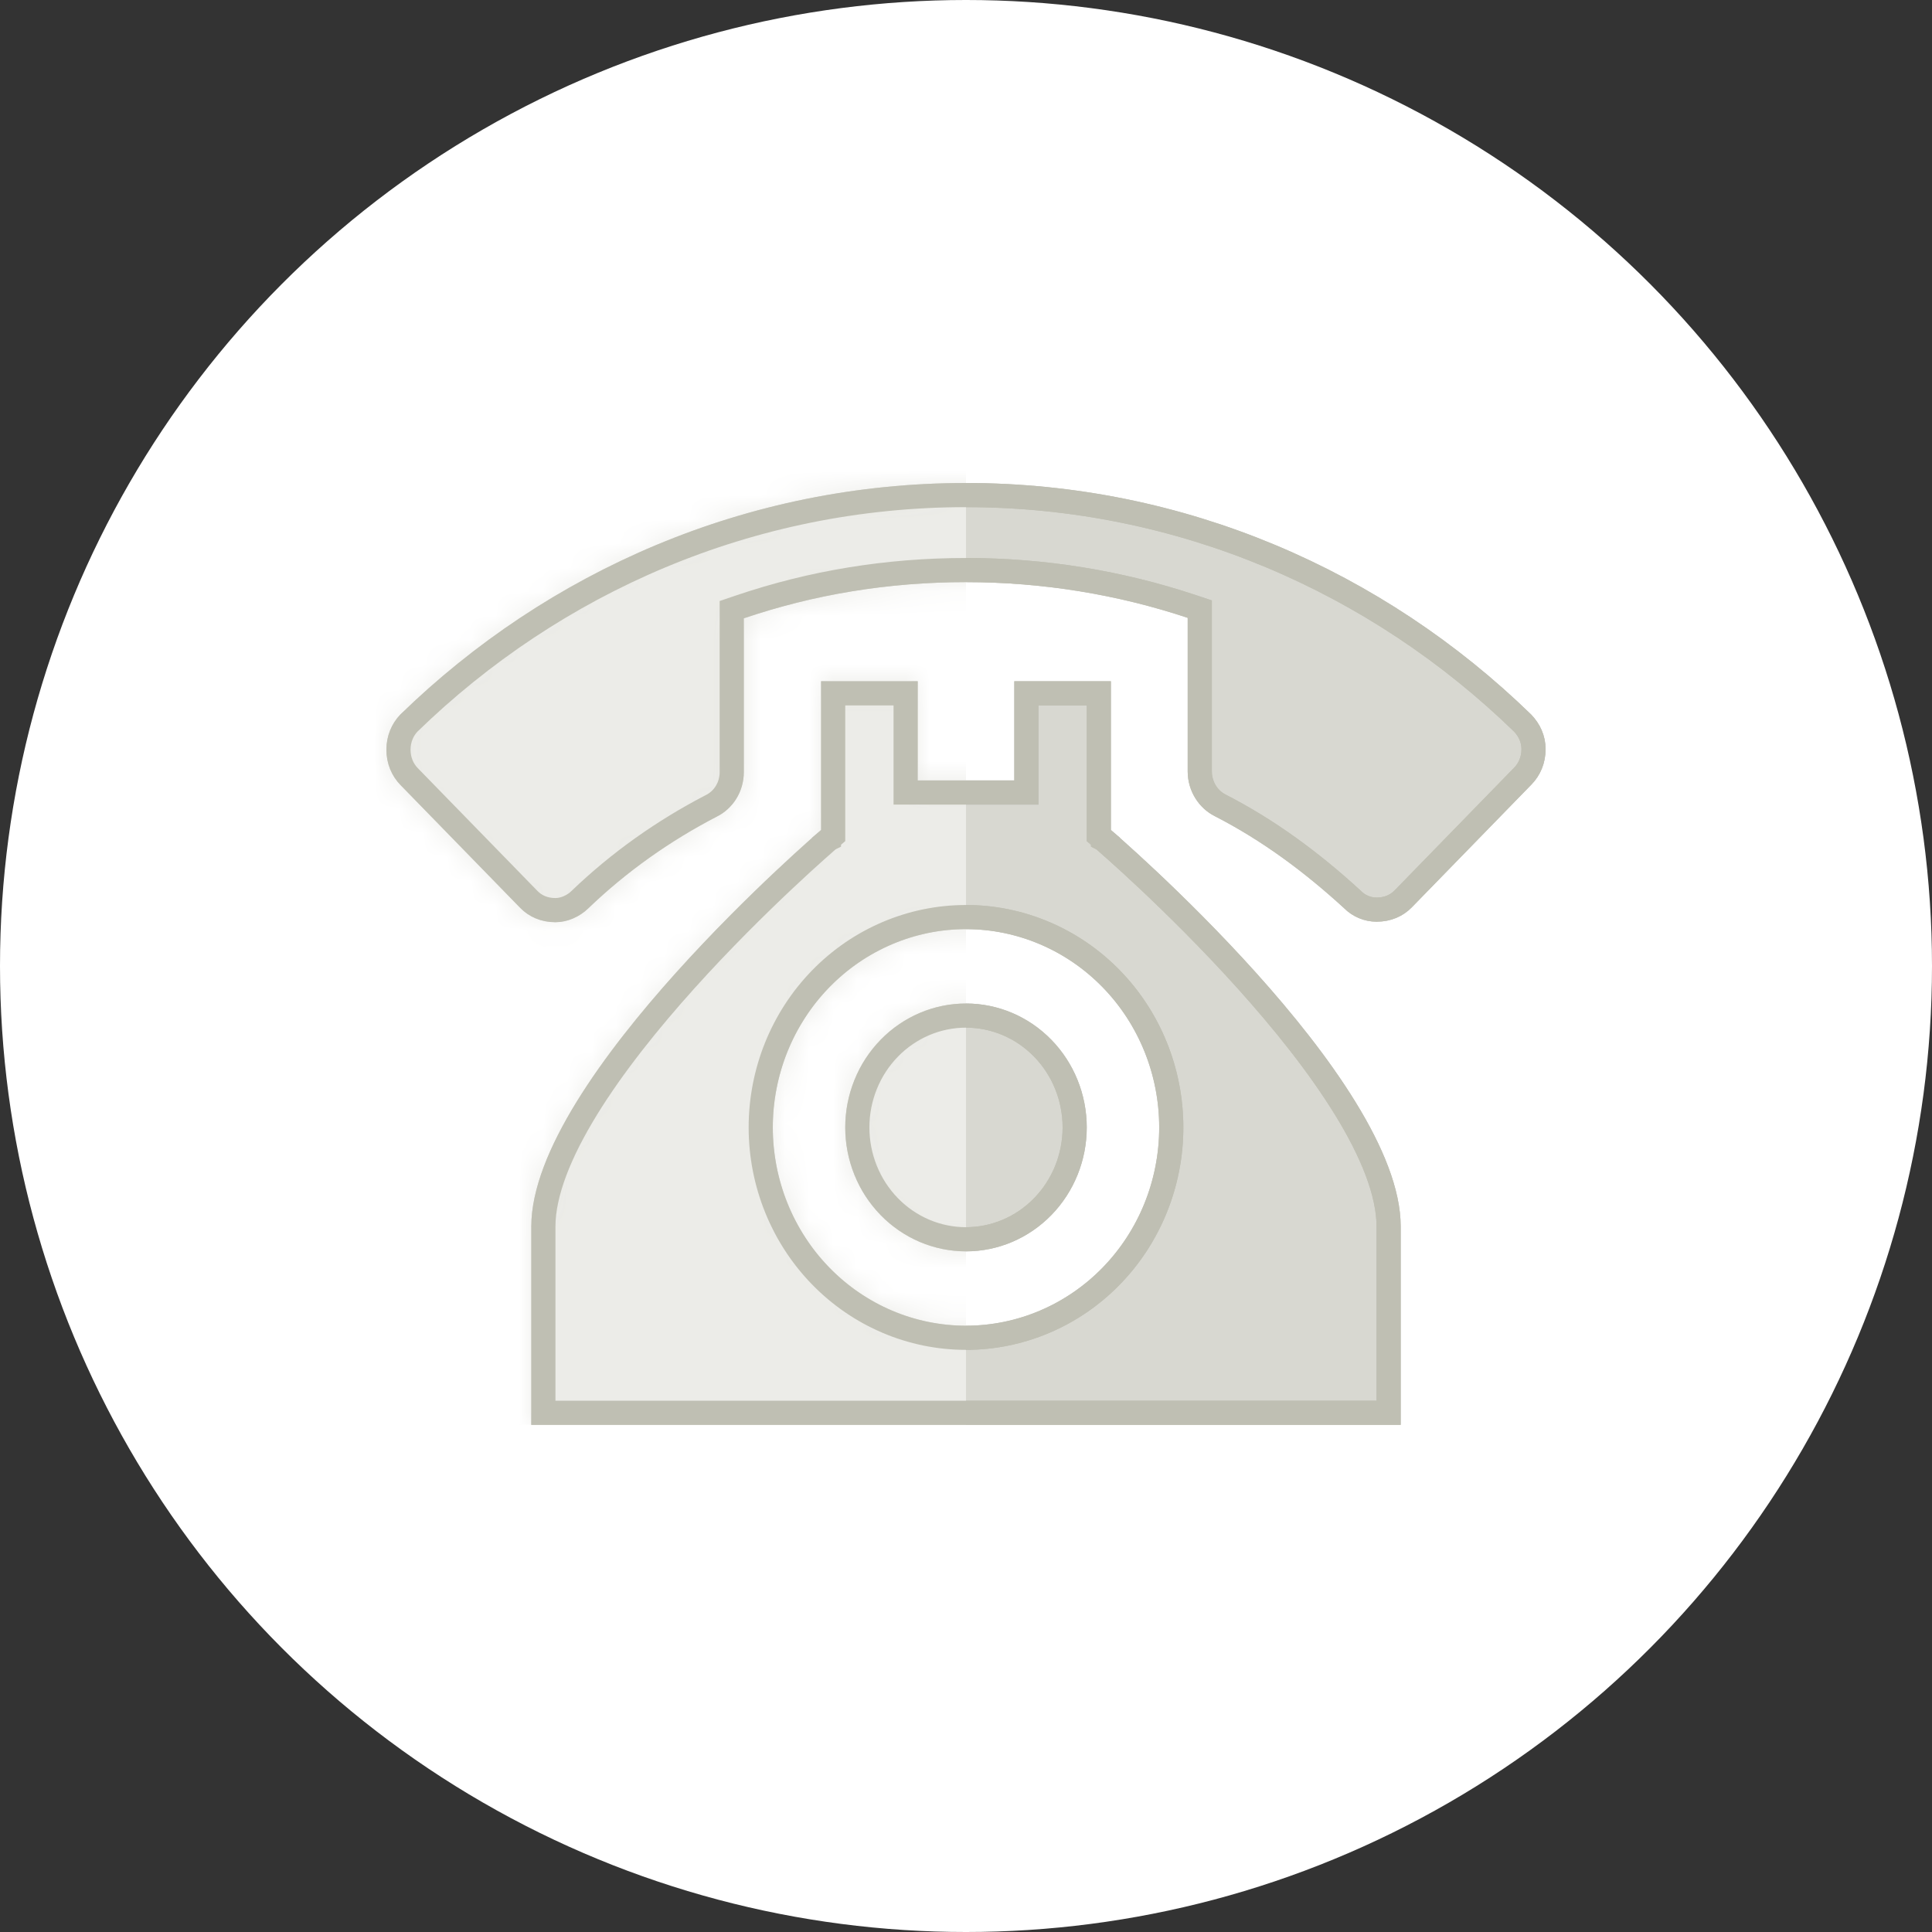
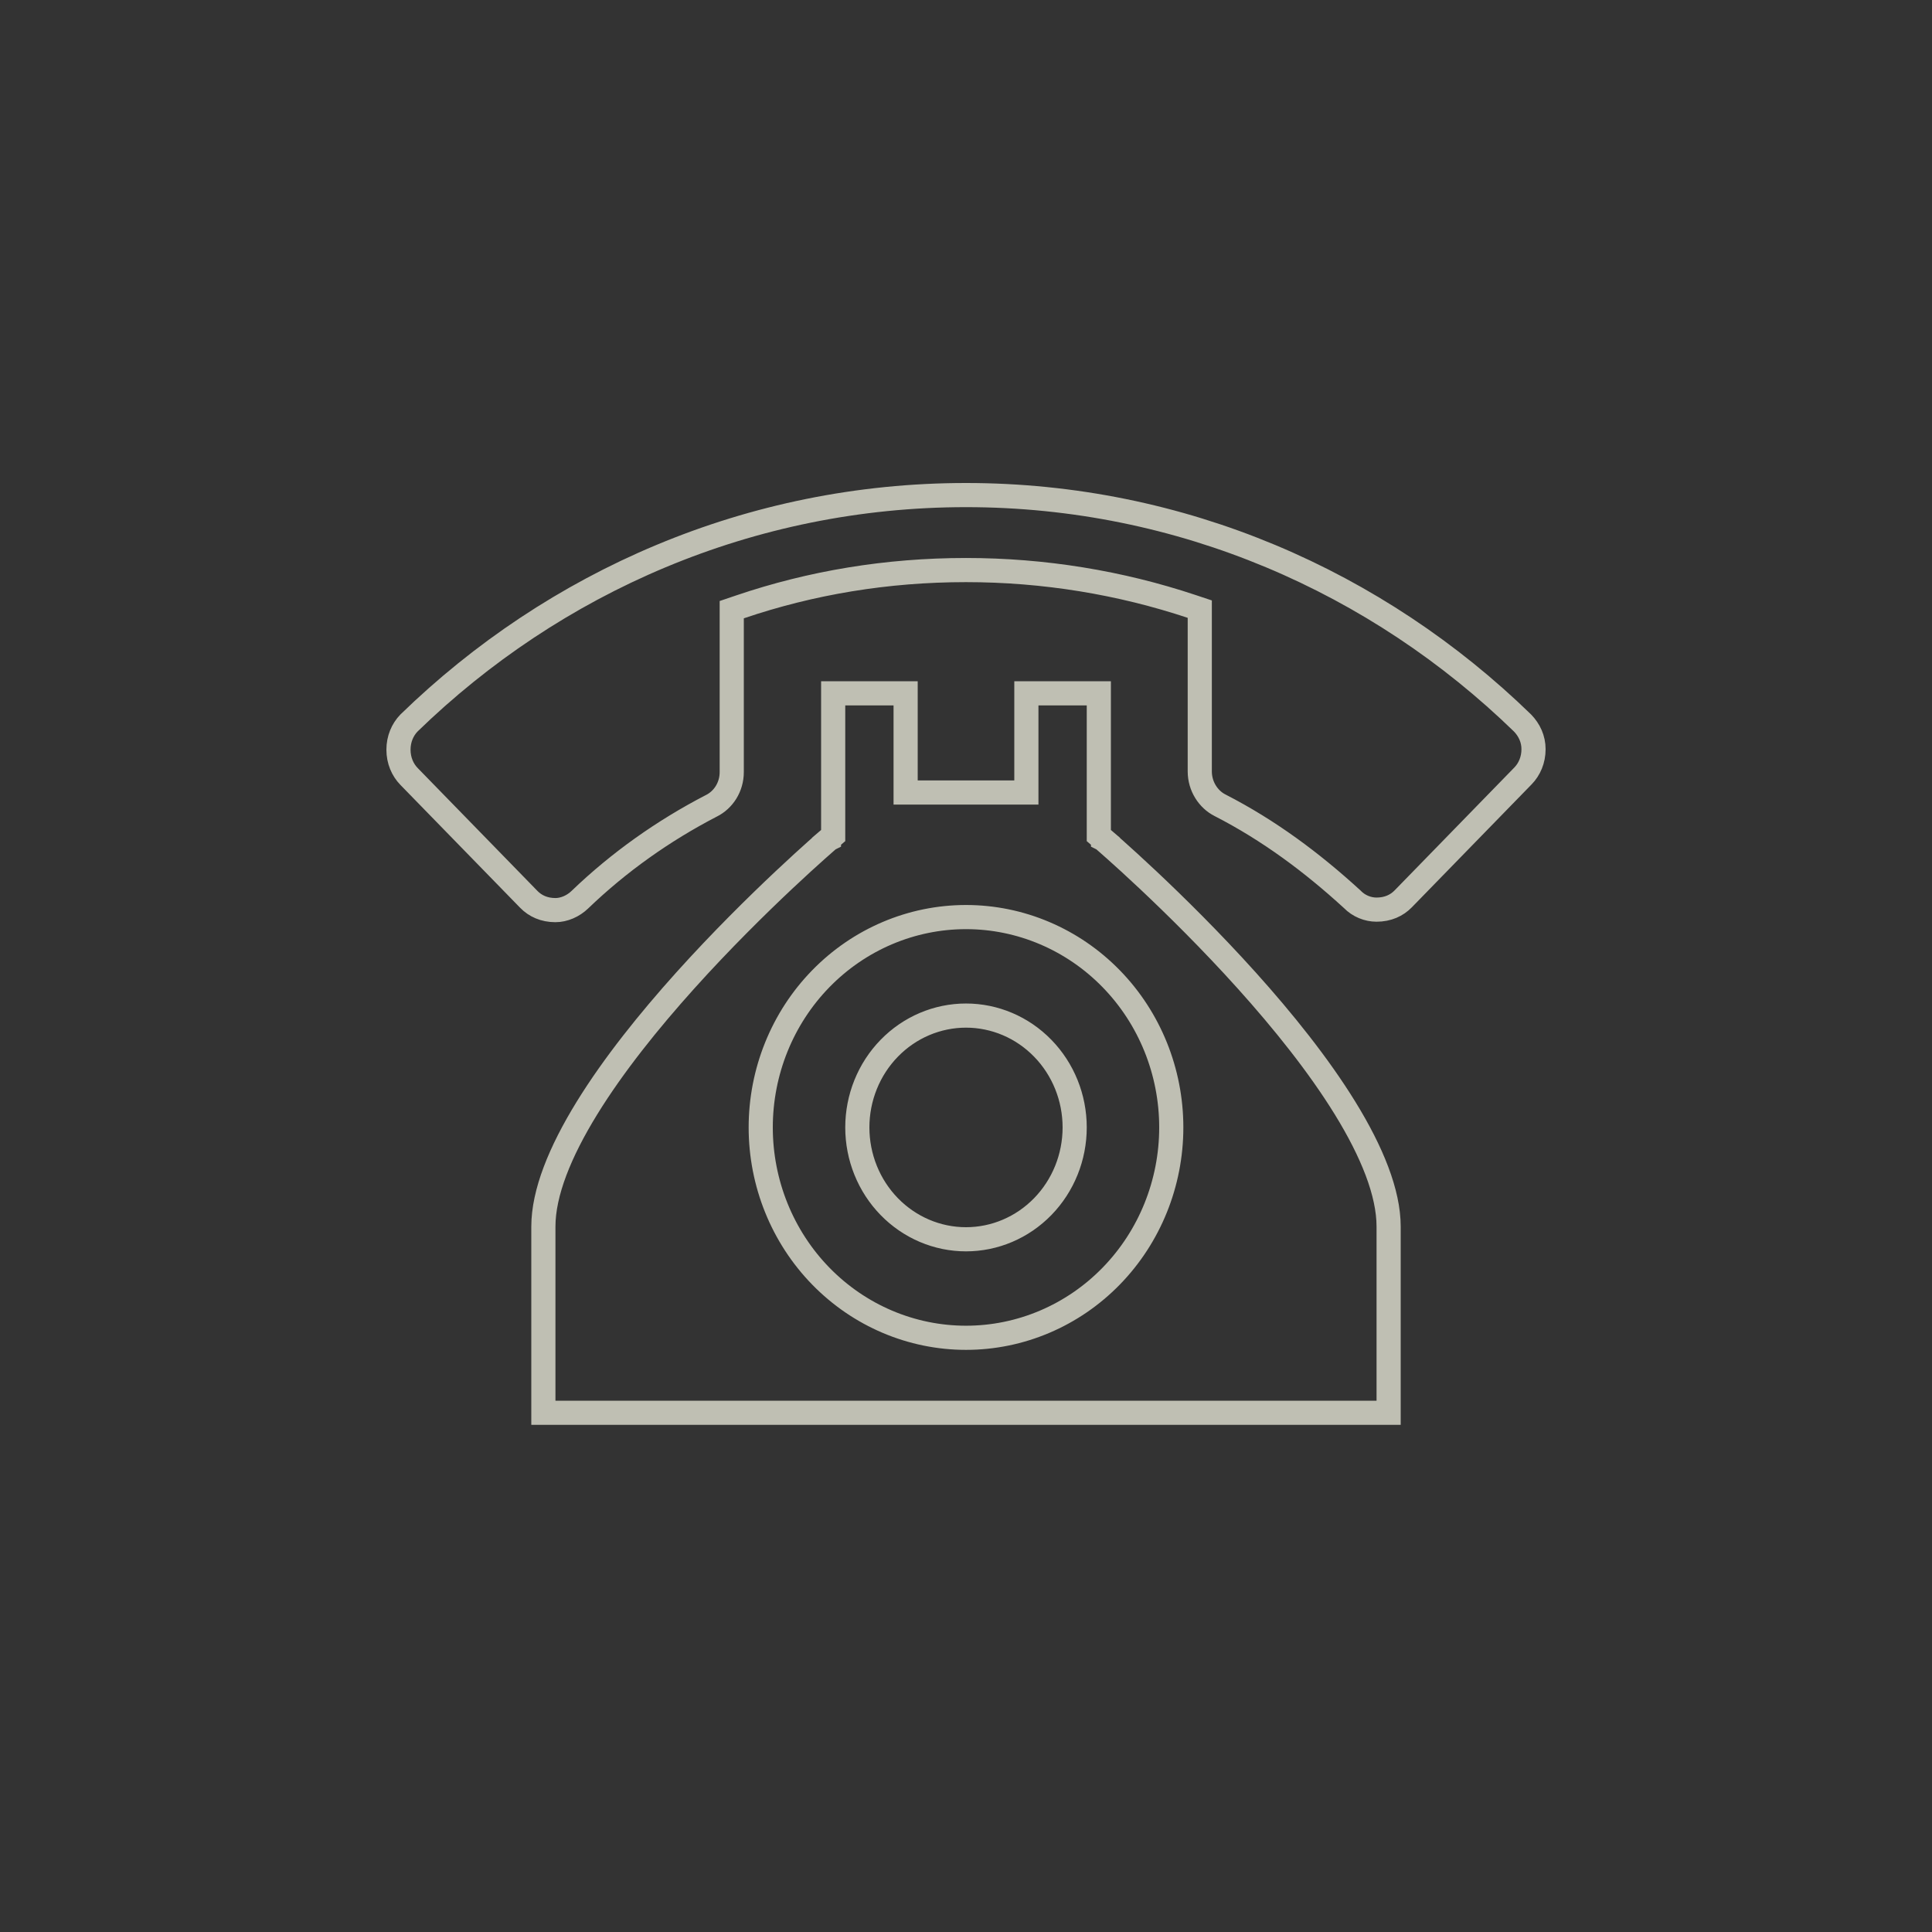
<svg xmlns="http://www.w3.org/2000/svg" width="80" height="80" viewBox="0 0 80 80" fill="none">
  <rect x="0" y="0" width="80" height="80" fill="#333333" stroke="none" />
-   <circle cx="40" cy="40" r="40" fill="white" />
-   <path d="M24.014 37.251L24.012 37.253C23.734 37.522 23.355 37.686 23 37.686C22.533 37.686 22.163 37.514 21.898 37.242L16.938 32.152C16.669 31.876 16.5 31.488 16.5 31.043C16.5 30.601 16.668 30.215 16.934 29.939C22.945 24.096 31.06 20.5 40 20.5C48.92 20.5 57.035 24.096 63.046 29.939C63.325 30.228 63.5 30.598 63.5 31.023C63.5 31.467 63.331 31.855 63.062 32.131L58.102 37.222C57.837 37.493 57.467 37.666 57 37.666C56.633 37.666 56.263 37.514 55.998 37.242L55.988 37.232L55.977 37.222C54.313 35.701 52.537 34.38 50.528 33.349L50.528 33.349L50.523 33.346C50.034 33.103 49.68 32.559 49.68 31.946V25.583V25.223L49.338 25.109C46.387 24.127 43.234 23.605 40 23.605C36.726 23.605 33.592 24.127 30.639 25.13L30.3 25.245V25.604V31.967C30.3 32.597 29.948 33.122 29.457 33.367L29.457 33.367L29.45 33.37C27.469 34.397 25.63 35.697 24.014 37.251ZM57.5 50.789V58.5H22.5V50.789C22.5 49.392 23.189 47.695 24.301 45.888C25.404 44.096 26.882 42.261 28.372 40.604C29.86 38.95 31.349 37.485 32.468 36.432C33.026 35.907 33.492 35.485 33.817 35.195C33.98 35.05 34.107 34.938 34.194 34.862C34.237 34.824 34.27 34.796 34.292 34.776L34.317 34.755L34.323 34.75L34.325 34.749L34.325 34.748L34 34.368L34.325 34.748L34.5 34.599V34.368V28.71H37.5V32.316V32.816H38H42H42.5V32.316V28.71H45.5V34.368V34.599L45.675 34.748L46 34.368L45.675 34.748L45.675 34.749L45.677 34.75L45.683 34.755L45.708 34.776C45.73 34.796 45.763 34.824 45.806 34.862C45.893 34.938 46.02 35.05 46.183 35.195C46.508 35.485 46.974 35.907 47.532 36.432C48.651 37.485 50.14 38.95 51.628 40.604C53.118 42.261 54.596 44.096 55.699 45.888C56.811 47.695 57.5 49.392 57.5 50.789ZM46.015 40.53C44.422 38.895 42.259 37.974 40 37.974C37.741 37.974 35.578 38.895 33.985 40.53C32.392 42.164 31.5 44.378 31.5 46.684C31.5 48.99 32.392 51.204 33.985 52.839C35.578 54.474 37.741 55.395 40 55.395C42.259 55.395 44.422 54.474 46.015 52.839C47.608 51.204 48.5 48.99 48.5 46.684C48.5 44.378 47.608 42.164 46.015 40.53ZM36.823 43.405C37.668 42.537 38.811 42.053 40 42.053C41.189 42.053 42.332 42.537 43.177 43.405C44.023 44.272 44.5 45.452 44.5 46.684C44.5 47.917 44.023 49.096 43.177 49.964C42.332 50.831 41.189 51.316 40 51.316C38.811 51.316 37.668 50.831 36.823 49.964C35.977 49.096 35.5 47.917 35.5 46.684C35.5 45.452 35.977 44.272 36.823 43.405Z" fill="#D8D8D1" stroke="#BFBFB3" />
  <mask id="mask0_1031_35862" style="mask-type:alpha" maskUnits="userSpaceOnUse" x="16" y="20" width="48" height="39">
-     <path d="M40 20C30.92 20 22.68 23.654 16.58 29.586C16.22 29.955 16 30.468 16 31.043C16 31.618 16.22 32.131 16.58 32.501L21.54 37.591C21.9 37.961 22.4 38.186 23 38.186C23.5 38.186 24 37.961 24.36 37.612C25.94 36.093 27.74 34.82 29.68 33.814C30.34 33.486 30.8 32.788 30.8 31.967V25.604C33.7 24.618 36.78 24.105 40 24.105C43.18 24.105 46.28 24.618 49.18 25.583V31.946C49.18 32.747 49.64 33.465 50.3 33.794C52.26 34.8 54 36.093 55.64 37.591C56 37.961 56.5 38.166 57 38.166C57.6 38.166 58.1 37.94 58.46 37.571L63.42 32.48C63.78 32.111 64 31.597 64 31.023C64 30.448 63.76 29.955 63.4 29.586C57.3 23.654 49.06 20 40 20ZM34 28.21V34.368C34 34.368 22 44.632 22 50.789V59H58V50.789C58 44.632 46 34.368 46 34.368V28.21H42V32.316H38V28.21H34ZM40 38.474C42.122 38.474 44.157 39.339 45.657 40.879C47.157 42.418 48 44.507 48 46.684C48 48.862 47.157 50.95 45.657 52.49C44.157 54.03 42.122 54.895 40 54.895C37.878 54.895 35.843 54.03 34.343 52.49C32.843 50.95 32 48.862 32 46.684C32 44.507 32.843 42.418 34.343 40.879C35.843 39.339 37.878 38.474 40 38.474ZM40 41.553C38.674 41.553 37.402 42.093 36.465 43.056C35.527 44.018 35 45.323 35 46.684C35 48.045 35.527 49.35 36.465 50.313C37.402 51.275 38.674 51.816 40 51.816C41.326 51.816 42.598 51.275 43.535 50.313C44.473 49.35 45 48.045 45 46.684C45 45.323 44.473 44.018 43.535 43.056C42.598 42.093 41.326 41.553 40 41.553Z" fill="#D8D8D1" />
-   </mask>
+     </mask>
  <g mask="url(#mask0_1031_35862)">
-     <rect x="15" y="19" width="25" height="40" fill="#ECECE8" />
-   </g>
+     </g>
  <path d="M24.014 37.251L24.012 37.253C23.734 37.522 23.355 37.686 23 37.686C22.533 37.686 22.163 37.514 21.898 37.242L16.938 32.152C16.669 31.876 16.5 31.488 16.5 31.043C16.5 30.601 16.668 30.215 16.934 29.939C22.945 24.096 31.06 20.5 40 20.5C48.92 20.5 57.035 24.096 63.046 29.939C63.325 30.228 63.5 30.598 63.5 31.023C63.5 31.467 63.331 31.855 63.062 32.131L58.102 37.222C57.837 37.493 57.467 37.666 57 37.666C56.633 37.666 56.263 37.514 55.998 37.242L55.988 37.232L55.977 37.222C54.313 35.701 52.537 34.38 50.528 33.349L50.528 33.349L50.523 33.346C50.034 33.103 49.68 32.559 49.68 31.946V25.583V25.223L49.338 25.109C46.387 24.127 43.234 23.605 40 23.605C36.726 23.605 33.592 24.127 30.639 25.13L30.3 25.245V25.604V31.967C30.3 32.597 29.948 33.122 29.457 33.367L29.457 33.367L29.45 33.37C27.469 34.397 25.63 35.697 24.014 37.251ZM57.5 50.789V58.5H22.5V50.789C22.5 49.392 23.189 47.695 24.301 45.888C25.404 44.096 26.882 42.261 28.372 40.604C29.86 38.95 31.349 37.485 32.468 36.432C33.026 35.907 33.492 35.485 33.817 35.195C33.98 35.05 34.107 34.938 34.194 34.862C34.237 34.824 34.27 34.796 34.292 34.776L34.317 34.755L34.323 34.75L34.325 34.749L34.325 34.748L34 34.368L34.325 34.748L34.5 34.599V34.368V28.71H37.5V32.316V32.816H38H42H42.5V32.316V28.71H45.5V34.368V34.599L45.675 34.748L46 34.368L45.675 34.748L45.675 34.749L45.677 34.75L45.683 34.755L45.708 34.776C45.73 34.796 45.763 34.824 45.806 34.862C45.893 34.938 46.02 35.05 46.183 35.195C46.508 35.485 46.974 35.907 47.532 36.432C48.651 37.485 50.14 38.95 51.628 40.604C53.118 42.261 54.596 44.096 55.699 45.888C56.811 47.695 57.5 49.392 57.5 50.789ZM46.015 40.53C44.422 38.895 42.259 37.974 40 37.974C37.741 37.974 35.578 38.895 33.985 40.53C32.392 42.164 31.5 44.378 31.5 46.684C31.5 48.99 32.392 51.204 33.985 52.839C35.578 54.474 37.741 55.395 40 55.395C42.259 55.395 44.422 54.474 46.015 52.839C47.608 51.204 48.5 48.99 48.5 46.684C48.5 44.378 47.608 42.164 46.015 40.53ZM36.823 43.405C37.668 42.537 38.811 42.053 40 42.053C41.189 42.053 42.332 42.537 43.177 43.405C44.023 44.272 44.5 45.452 44.5 46.684C44.5 47.917 44.023 49.096 43.177 49.964C42.332 50.831 41.189 51.316 40 51.316C38.811 51.316 37.668 50.831 36.823 49.964C35.977 49.096 35.5 47.917 35.5 46.684C35.5 45.452 35.977 44.272 36.823 43.405Z" stroke="#BFBFB3" />
</svg>